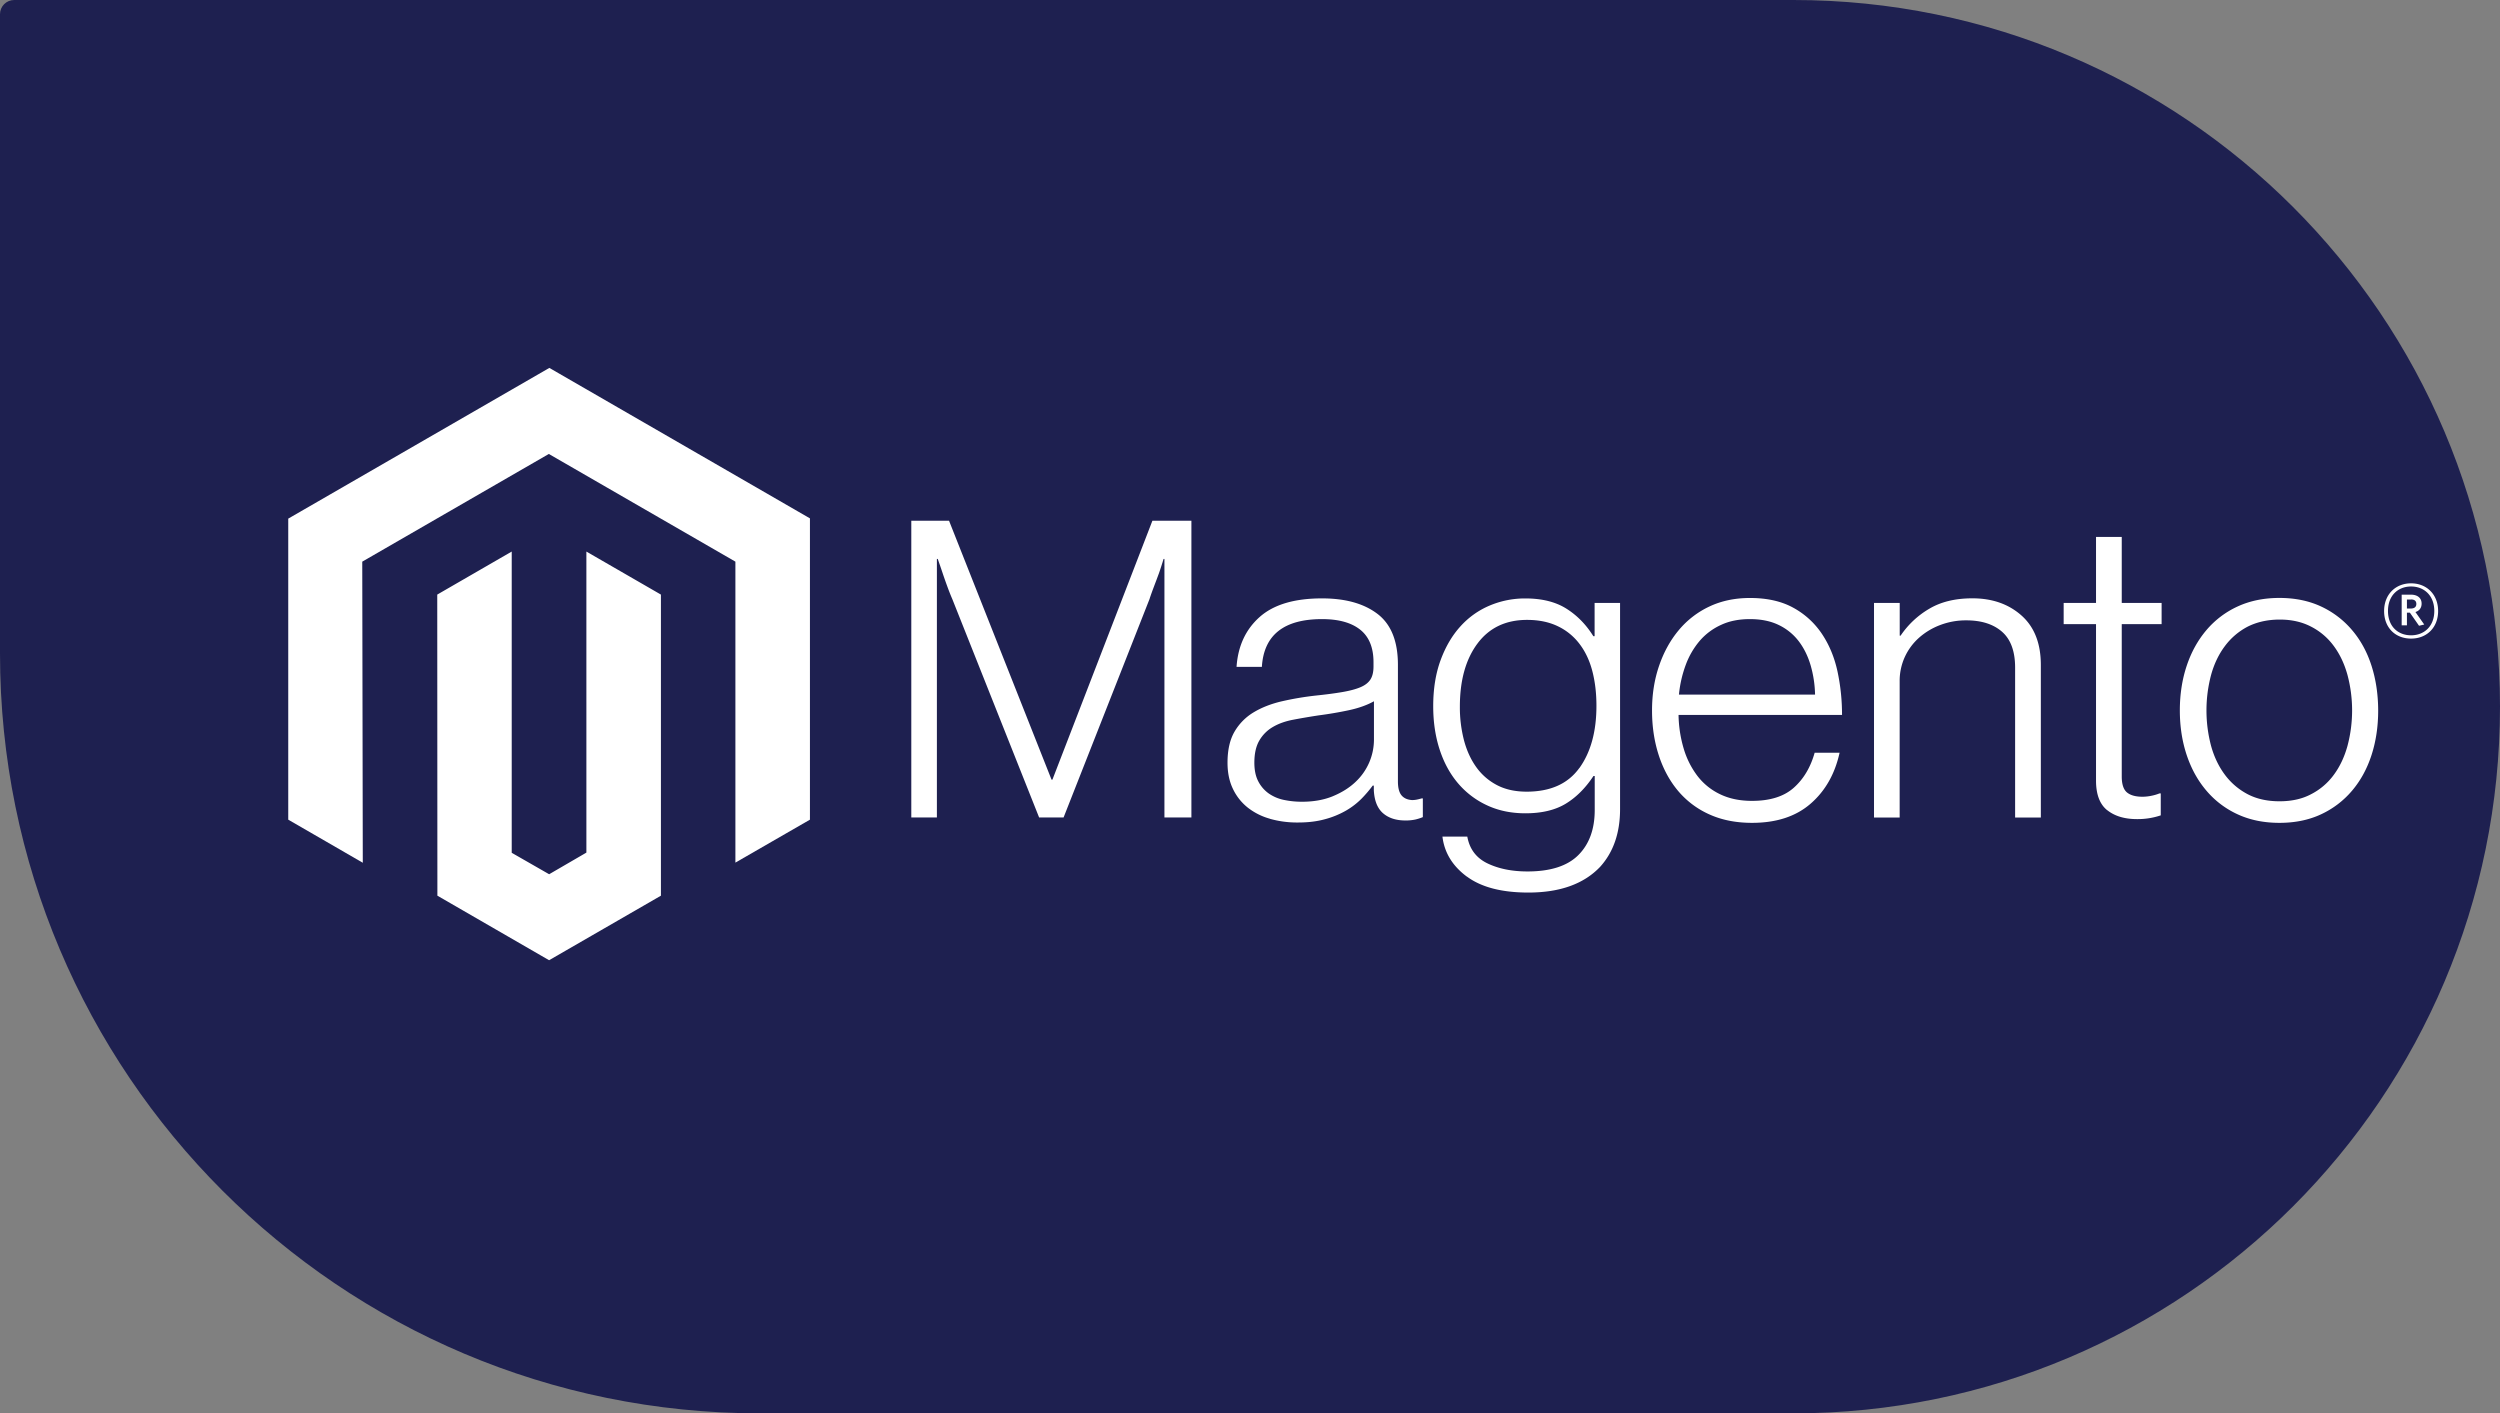
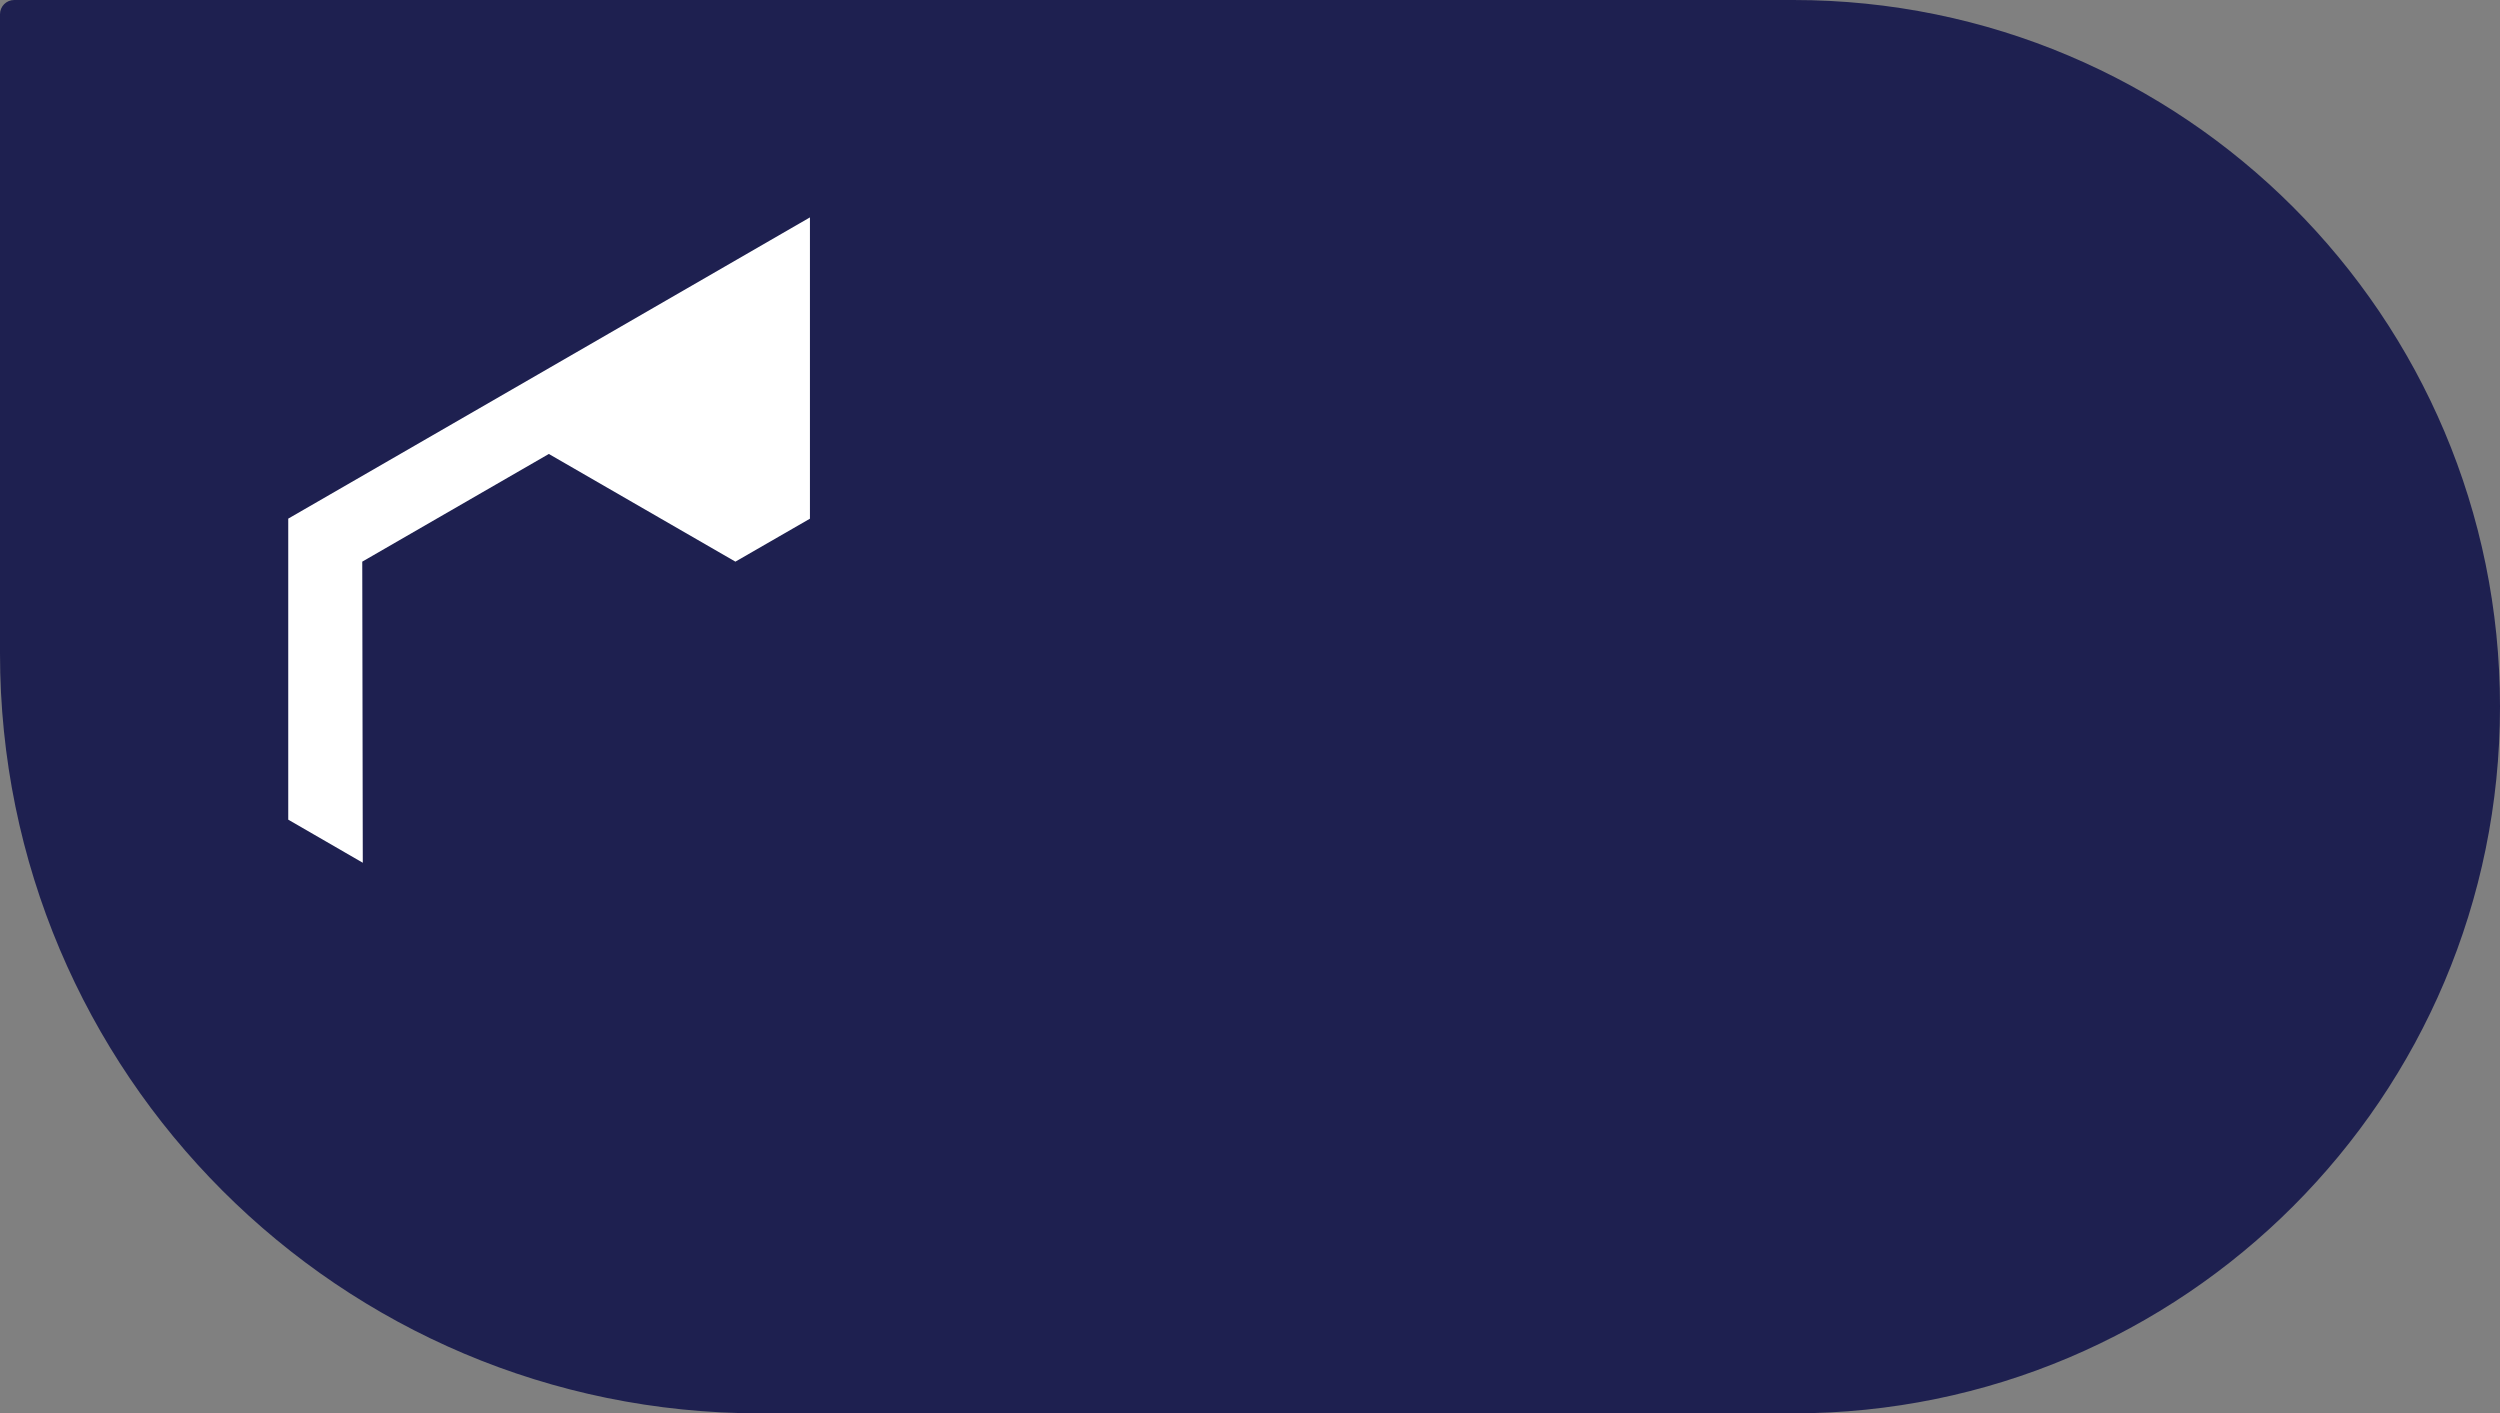
<svg xmlns="http://www.w3.org/2000/svg" xml:space="preserve" fill="none" viewBox="0 0 352 199">
  <rect x="0" y="0" width="352" height="199" fill="#808080" stroke="none" />
  <path fill="#1e2050" d="M107 199c-59.094 0-107-47.906-107-107L0 2c0-1.105.895-2 2-2L252.5 0c54.952 0 99.5 44.548 99.5 99.5 0 54.952-44.548 99.5-99.5 99.5z" />
-   <path fill="#fff" d="m77.348 51.801-36.763 21.221v42.386l10.495 6.067-.074-42.395 26.269-15.163 26.269 15.163v42.377l10.495-6.048v-42.423Z" />
-   <path fill="#fff" d="m82.563 120.046-5.243 3.047-5.27-3.02v-42.414l-10.485 6.058.019 42.395 15.728 9.087 15.746-9.087V83.718l-10.495-6.058ZM133.627 73.324l14.431 36.458h.12l14.079-36.458h5.493v41.774h-3.798V78.696h-.12a49.173 49.173 0 0 1-.639 1.982c-.198.543-.423 1.145-.676 1.806-.25.667-.482 1.288-.667 1.871l-12.097 30.743h-3.446l-12.217-30.733c-.235-.543-.469-1.136-.704-1.778-.235-.642-.451-1.257-.648-1.843-.235-.704-.469-1.386-.704-2.047h-.12v36.402h-3.603V73.324Zm45.164 41.95a8.892 8.892 0 0 1-3.122-1.575 7.42 7.42 0 0 1-2.075-2.631c-.506-1.05-.759-2.276-.759-3.677 0-1.791.33-3.251.991-4.381a7.67 7.67 0 0 1 2.686-2.714c1.13-.679 2.445-1.195 3.946-1.547a42.25 42.25 0 0 1 4.817-.815c1.482-.154 2.739-.321 3.77-.5 1.031-.179 1.868-.404 2.51-.676.642-.272 1.109-.633 1.399-1.084.29-.451.435-1.065.435-1.843v-.584c0-2.062-.624-3.591-1.871-4.585-1.247-.994-3.038-1.491-5.372-1.491-5.378 0-8.204 2.242-8.475 6.725h-3.566c.198-2.921 1.278-5.258 3.242-7.012 1.964-1.754 4.894-2.631 8.79-2.631 3.31 0 5.919.732 7.827 2.195 1.908 1.464 2.862 3.85 2.862 7.16v16.413c0 .895.167 1.547.5 1.954.334.407.831.633 1.491.676a3.483 3.483 0 0 0 .611-.056c.213-.037.454-.102.732-.176h.176v2.631a6.849 6.849 0 0 1-.991.324 6.176 6.176 0 0 1-1.464.148c-1.321 0-2.374-.343-3.159-1.028-.784-.685-1.214-1.766-1.288-3.242v-.639h-.157a17.642 17.642 0 0 1-1.547 1.815 10.432 10.432 0 0 1-2.195 1.695c-.936.537-1.939.948-2.983 1.223-1.13.315-2.414.469-3.853.463a13.995 13.995 0 0 1-3.918-.528m8.911-3.186c1.266-.525 2.328-1.198 3.186-2.019a8.179 8.179 0 0 0 1.892-2.686 8.18 8.18 0 0 0 .683-3.214v-5.437c-.976.543-2.155.963-3.538 1.26-1.383.296-2.816.54-4.298.732-1.284.198-2.473.401-3.566.611-1.093.21-2.038.549-2.834 1.019a5.233 5.233 0 0 0-1.899 1.899c-.469.797-.704 1.84-.704 3.131 0 1.05.185 1.927.556 2.631a4.77 4.77 0 0 0 1.464 1.695c.641.444 1.366.753 2.13.908.847.177 1.71.264 2.575.259 1.636 0 3.087-.263 4.353-.787zm18.849 11.337c-2.026-1.5-3.174-3.381-3.446-5.641h3.501c.315 1.754 1.26 3.01 2.834 3.77 1.575.759 3.455 1.139 5.641 1.139 3.236 0 5.622-.769 7.16-2.306 1.538-1.538 2.306-3.653 2.306-6.345v-4.789h-.176c-1.13 1.71-2.436 3.013-3.918 3.909-1.482.895-3.372 1.343-5.669 1.343-1.988 0-3.779-.37-5.372-1.111a11.884 11.884 0 0 1-4.094-3.094c-1.13-1.321-1.998-2.909-2.603-4.761-.605-1.853-.908-3.887-.908-6.104 0-2.451.349-4.622 1.047-6.512.698-1.89 1.633-3.477 2.807-4.761a11.571 11.571 0 0 1 4.122-2.918 12.773 12.773 0 0 1 4.993-.991c2.334 0 4.261.479 5.78 1.436 1.519.957 2.785 2.251 3.798 3.881h.176v-4.687h3.585v29.038c0 3.347-.936 6.055-2.807 8.123-2.297 2.414-5.666 3.622-10.106 3.622-3.742 0-6.626-.75-8.651-2.251m15.839-15.283c1.599-2.223 2.399-5.144 2.399-8.762 0-1.791-.195-3.427-.584-4.909-.389-1.482-.994-2.757-1.815-3.825a8.291 8.291 0 0 0-3.066-2.482c-1.229-.587-2.661-.88-4.298-.88-3.001 0-5.329 1.108-6.984 3.325-1.655 2.217-2.482 5.178-2.482 8.883a18.487 18.487 0 0 0 .584 4.761c.389 1.457.973 2.723 1.751 3.798a8.253 8.253 0 0 0 2.918 2.51c1.167.605 2.55.908 4.15.908 3.347 0 5.82-1.111 7.419-3.334m18.294 6.53c-1.702-.76-3.21-1.897-4.409-3.325-1.186-1.42-2.09-3.097-2.714-5.03-.624-1.933-.936-4.026-.936-6.28 0-2.26.331-4.354.992-6.28.66-1.927 1.583-3.6 2.769-5.02a12.528 12.528 0 0 1 4.326-3.335c1.692-.797 3.591-1.195 5.696-1.195 2.415 0 4.449.457 6.104 1.371 1.62.883 3.003 2.144 4.03 3.677 1.031 1.538 1.763 3.301 2.195 5.289.43 2.015.644 4.071.639 6.132h-23.018c.024 1.613.27 3.215.732 4.761.407 1.381 1.06 2.676 1.927 3.825.843 1.098 1.935 1.981 3.186 2.575 1.284.624 2.785.936 4.502.936 2.531 0 4.489-.614 5.872-1.843 1.383-1.229 2.365-2.874 2.946-4.937h3.51c-.661 3.001-2.025 5.397-4.094 7.188-2.069 1.791-4.813 2.686-8.234 2.686-2.26 0-4.267-.398-6.021-1.195zm14.255-21.035c-.389-1.303-.954-2.433-1.695-3.39-.746-.96-1.707-1.731-2.807-2.251-1.13-.543-2.473-.815-4.029-.815s-2.911.272-4.066.815a8.681 8.681 0 0 0-3.01 2.251c-.843.999-1.504 2.136-1.955 3.362-.503 1.354-.827 2.768-.963 4.205h19.164a15.974 15.974 0 0 0-.639-4.177zm12.56-8.735v4.613h.121a12.408 12.408 0 0 1 4.001-3.77c1.655-.994 3.69-1.491 6.104-1.491 2.804 0 5.113.809 6.929 2.427 1.815 1.618 2.72 3.946 2.714 6.984v21.452h-3.622v-21.1c0-2.297-.615-3.983-1.843-5.057-1.229-1.075-2.915-1.609-5.058-1.603-1.236-.007-2.464.213-3.621.648a9.546 9.546 0 0 0-2.983 1.778c-.855.754-1.542 1.679-2.019 2.714a8.093 8.093 0 0 0-.732 3.446v19.174h-3.612v-30.215Zm29.215 29.187c-1.05-.84-1.575-2.232-1.575-4.178v-22.026h-4.557v-2.983h4.557v-9.29h3.622v9.29h5.613v2.983h-5.613v21.443c0 1.093.244 1.843.731 2.251.488.407 1.217.611 2.186.611.443-.002.884-.052 1.316-.148.37-.074.733-.182 1.083-.324h.176v3.094a10.131 10.131 0 0 1-3.334.528c-1.754 0-3.156-.42-4.205-1.26m18.377.593c-1.698-.773-3.203-1.912-4.409-3.334-1.211-1.42-2.137-3.094-2.779-5.02-.642-1.927-.964-4.02-.964-6.28 0-2.26.322-4.354.964-6.28.642-1.927 1.568-3.603 2.779-5.03a12.659 12.659 0 0 1 4.409-3.334c1.735-.797 3.692-1.195 5.872-1.195 2.18 0 4.128.398 5.845 1.195 1.686.779 3.181 1.917 4.381 3.334 1.21 1.42 2.124 3.097 2.742 5.03.617 1.933.929 4.026.935 6.28 0 2.26-.312 4.353-.935 6.28-.624 1.927-1.538 3.6-2.742 5.02-1.2 1.418-2.695 2.556-4.381 3.334-1.711.797-3.659 1.195-5.845 1.195s-4.143-.398-5.872-1.195zm10.318-2.834c1.272-.649 2.373-1.588 3.214-2.742.859-1.167 1.501-2.532 1.927-4.094.858-3.254.858-6.675 0-9.93-.426-1.562-1.068-2.927-1.927-4.094a9.079 9.079 0 0 0-3.214-2.742c-1.284-.667-2.763-.997-4.437-.991-1.673.006-3.164.337-4.473.991-1.265.659-2.364 1.597-3.215 2.742-.876 1.167-1.528 2.532-1.954 4.094-.856 3.255-.856 6.675 0 9.93.426 1.556 1.078 2.921 1.954 4.094.852 1.144 1.95 2.081 3.215 2.742 1.265.661 2.757.991 4.473.991 1.717 0 3.196-.33 4.437-.991zm14.089-21.915c-2.242 0-3.798-1.556-3.798-3.881 0-2.325 1.593-3.9 3.798-3.9 2.204 0 3.807 1.575 3.807 3.9 0 2.325-1.594 3.881-3.807 3.881zm0-7.336c-1.807 0-3.252 1.241-3.252 3.446 0 2.204 1.436 3.427 3.252 3.427 1.815 0 3.269-1.241 3.269-3.427s-1.454-3.446-3.269-3.446zm1.12 5.53-1.287-1.843h-.417v1.778h-.741v-4.316h1.306c.899 0 1.501.454 1.501 1.26 0 .621-.334 1.019-.871 1.186l1.241 1.76zm-1.13-3.696h-.574v1.269h.537c.482 0 .788-.204.788-.639 0-.435-.269-.639-.751-.639" />
+   <path fill="#fff" d="m77.348 51.801-36.763 21.221v42.386l10.495 6.067-.074-42.395 26.269-15.163 26.269 15.163l10.495-6.048v-42.423Z" />
</svg>